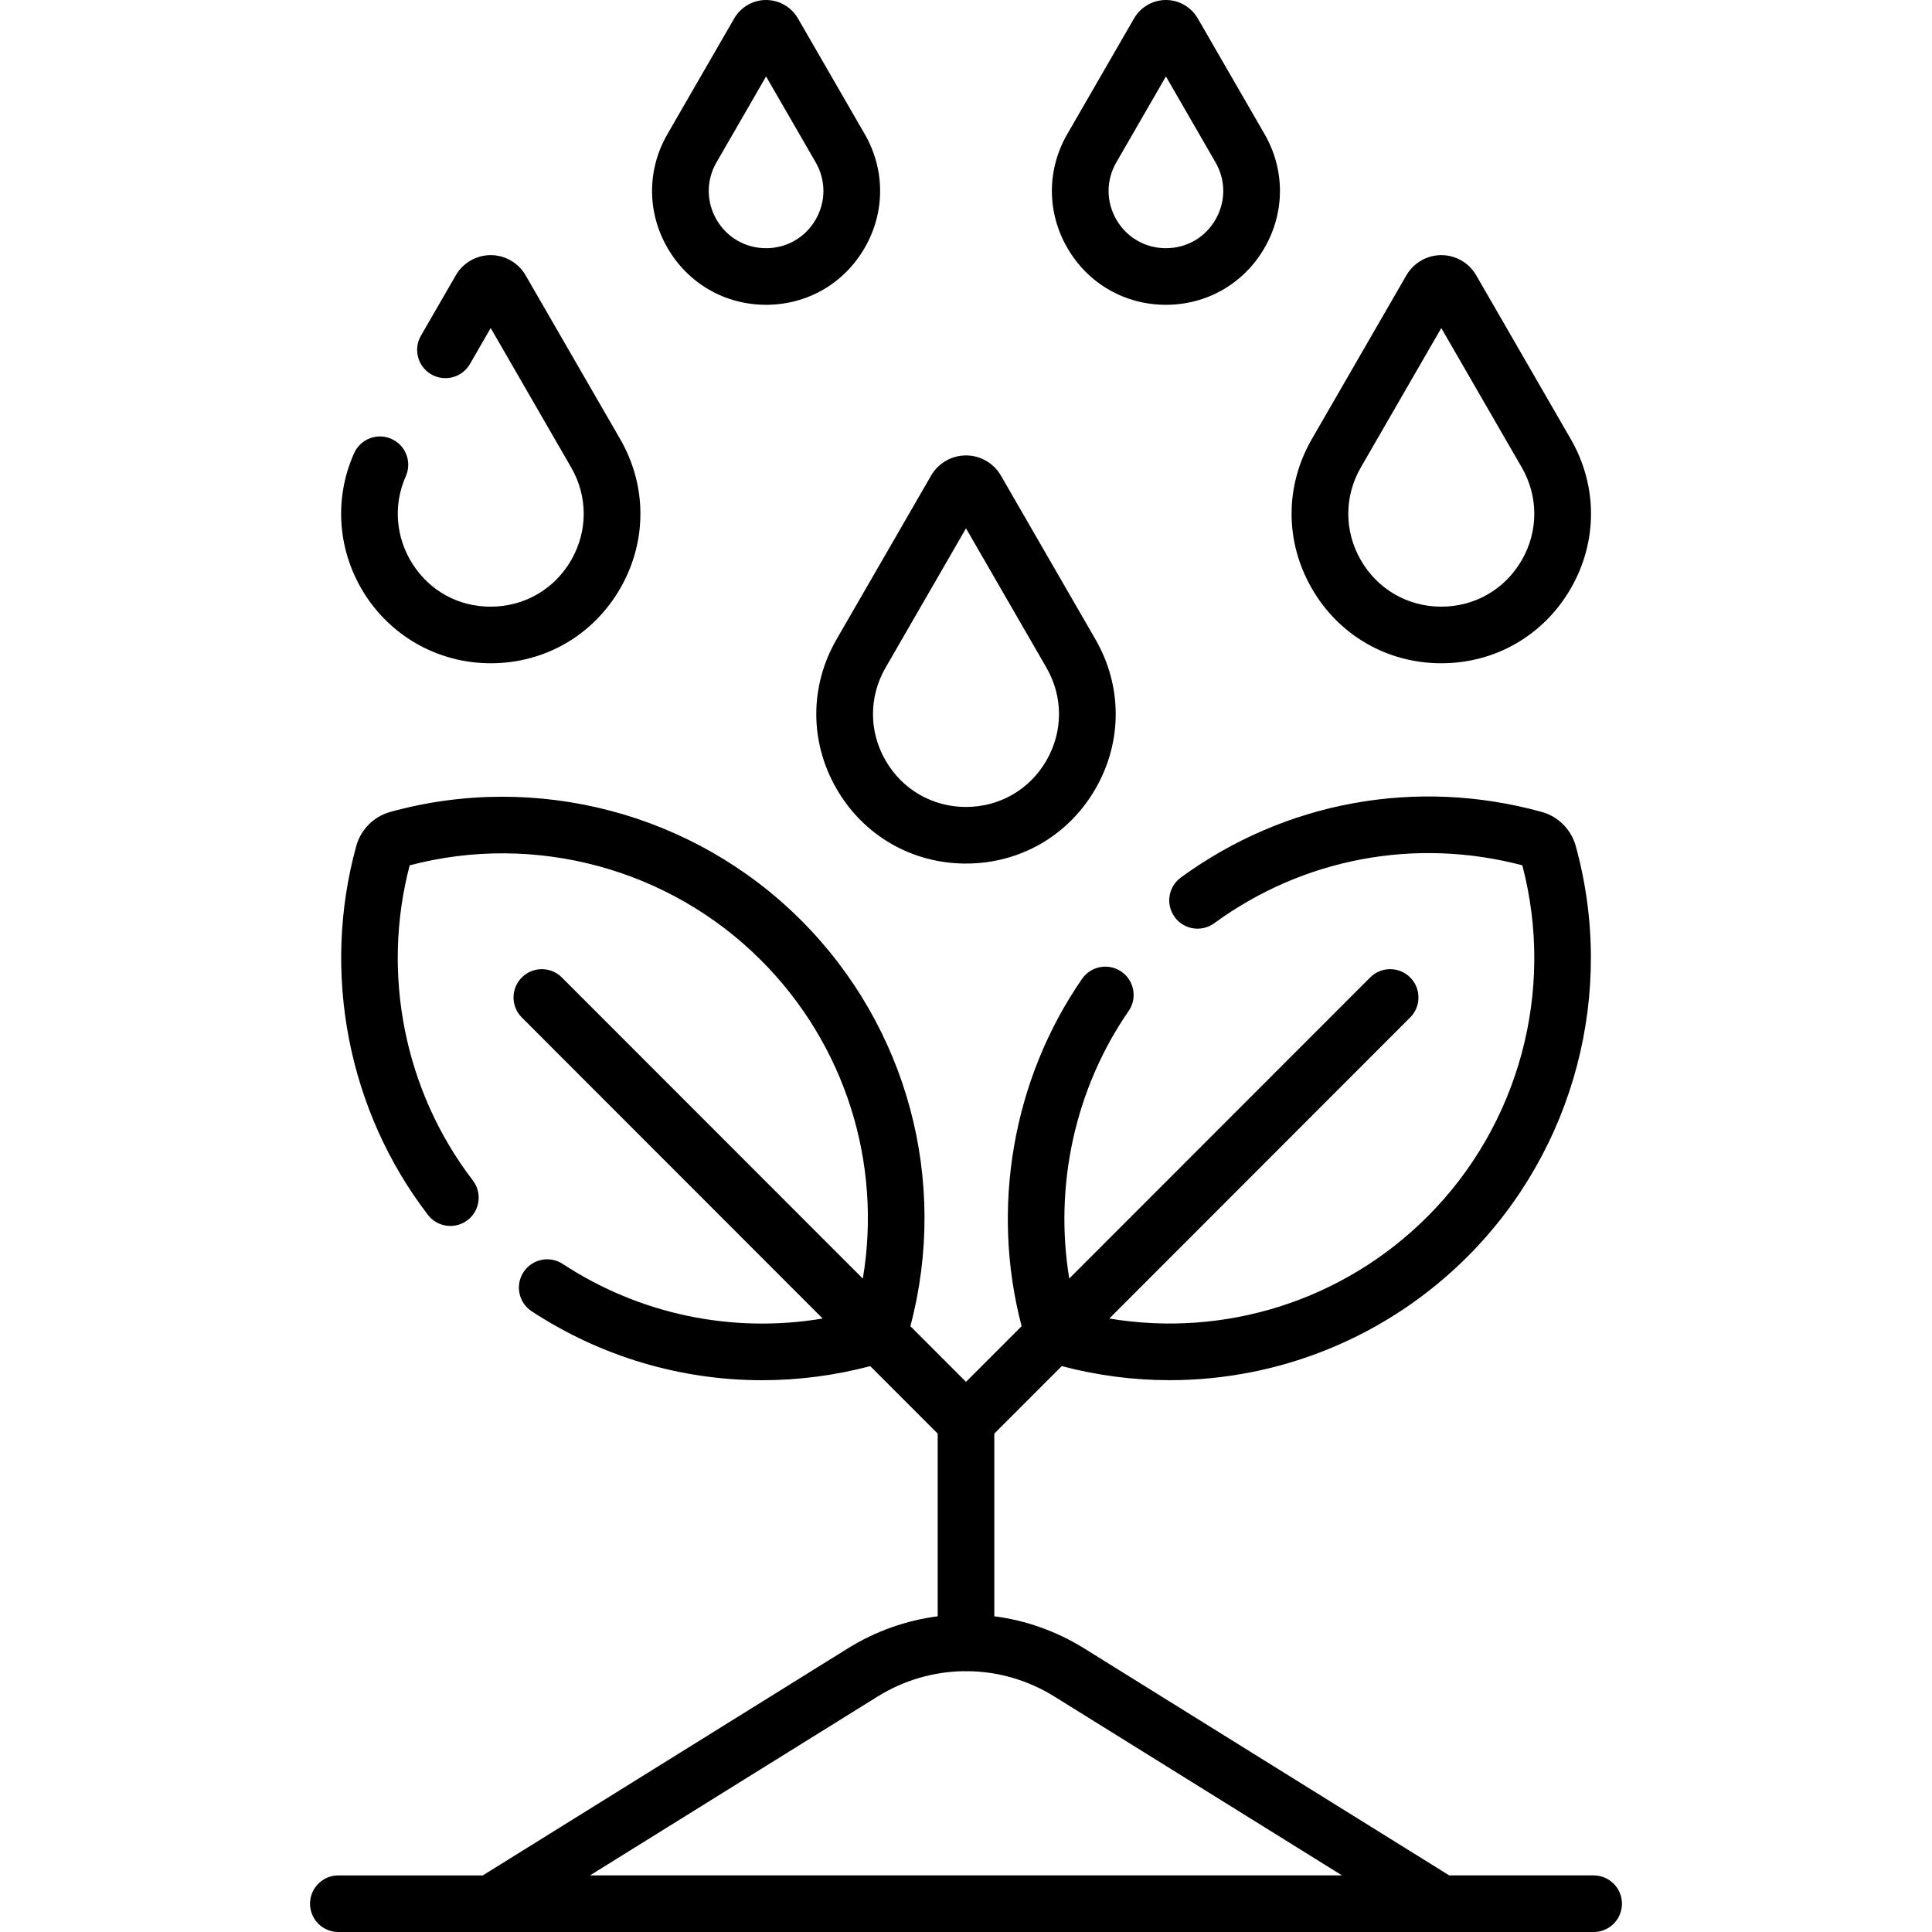
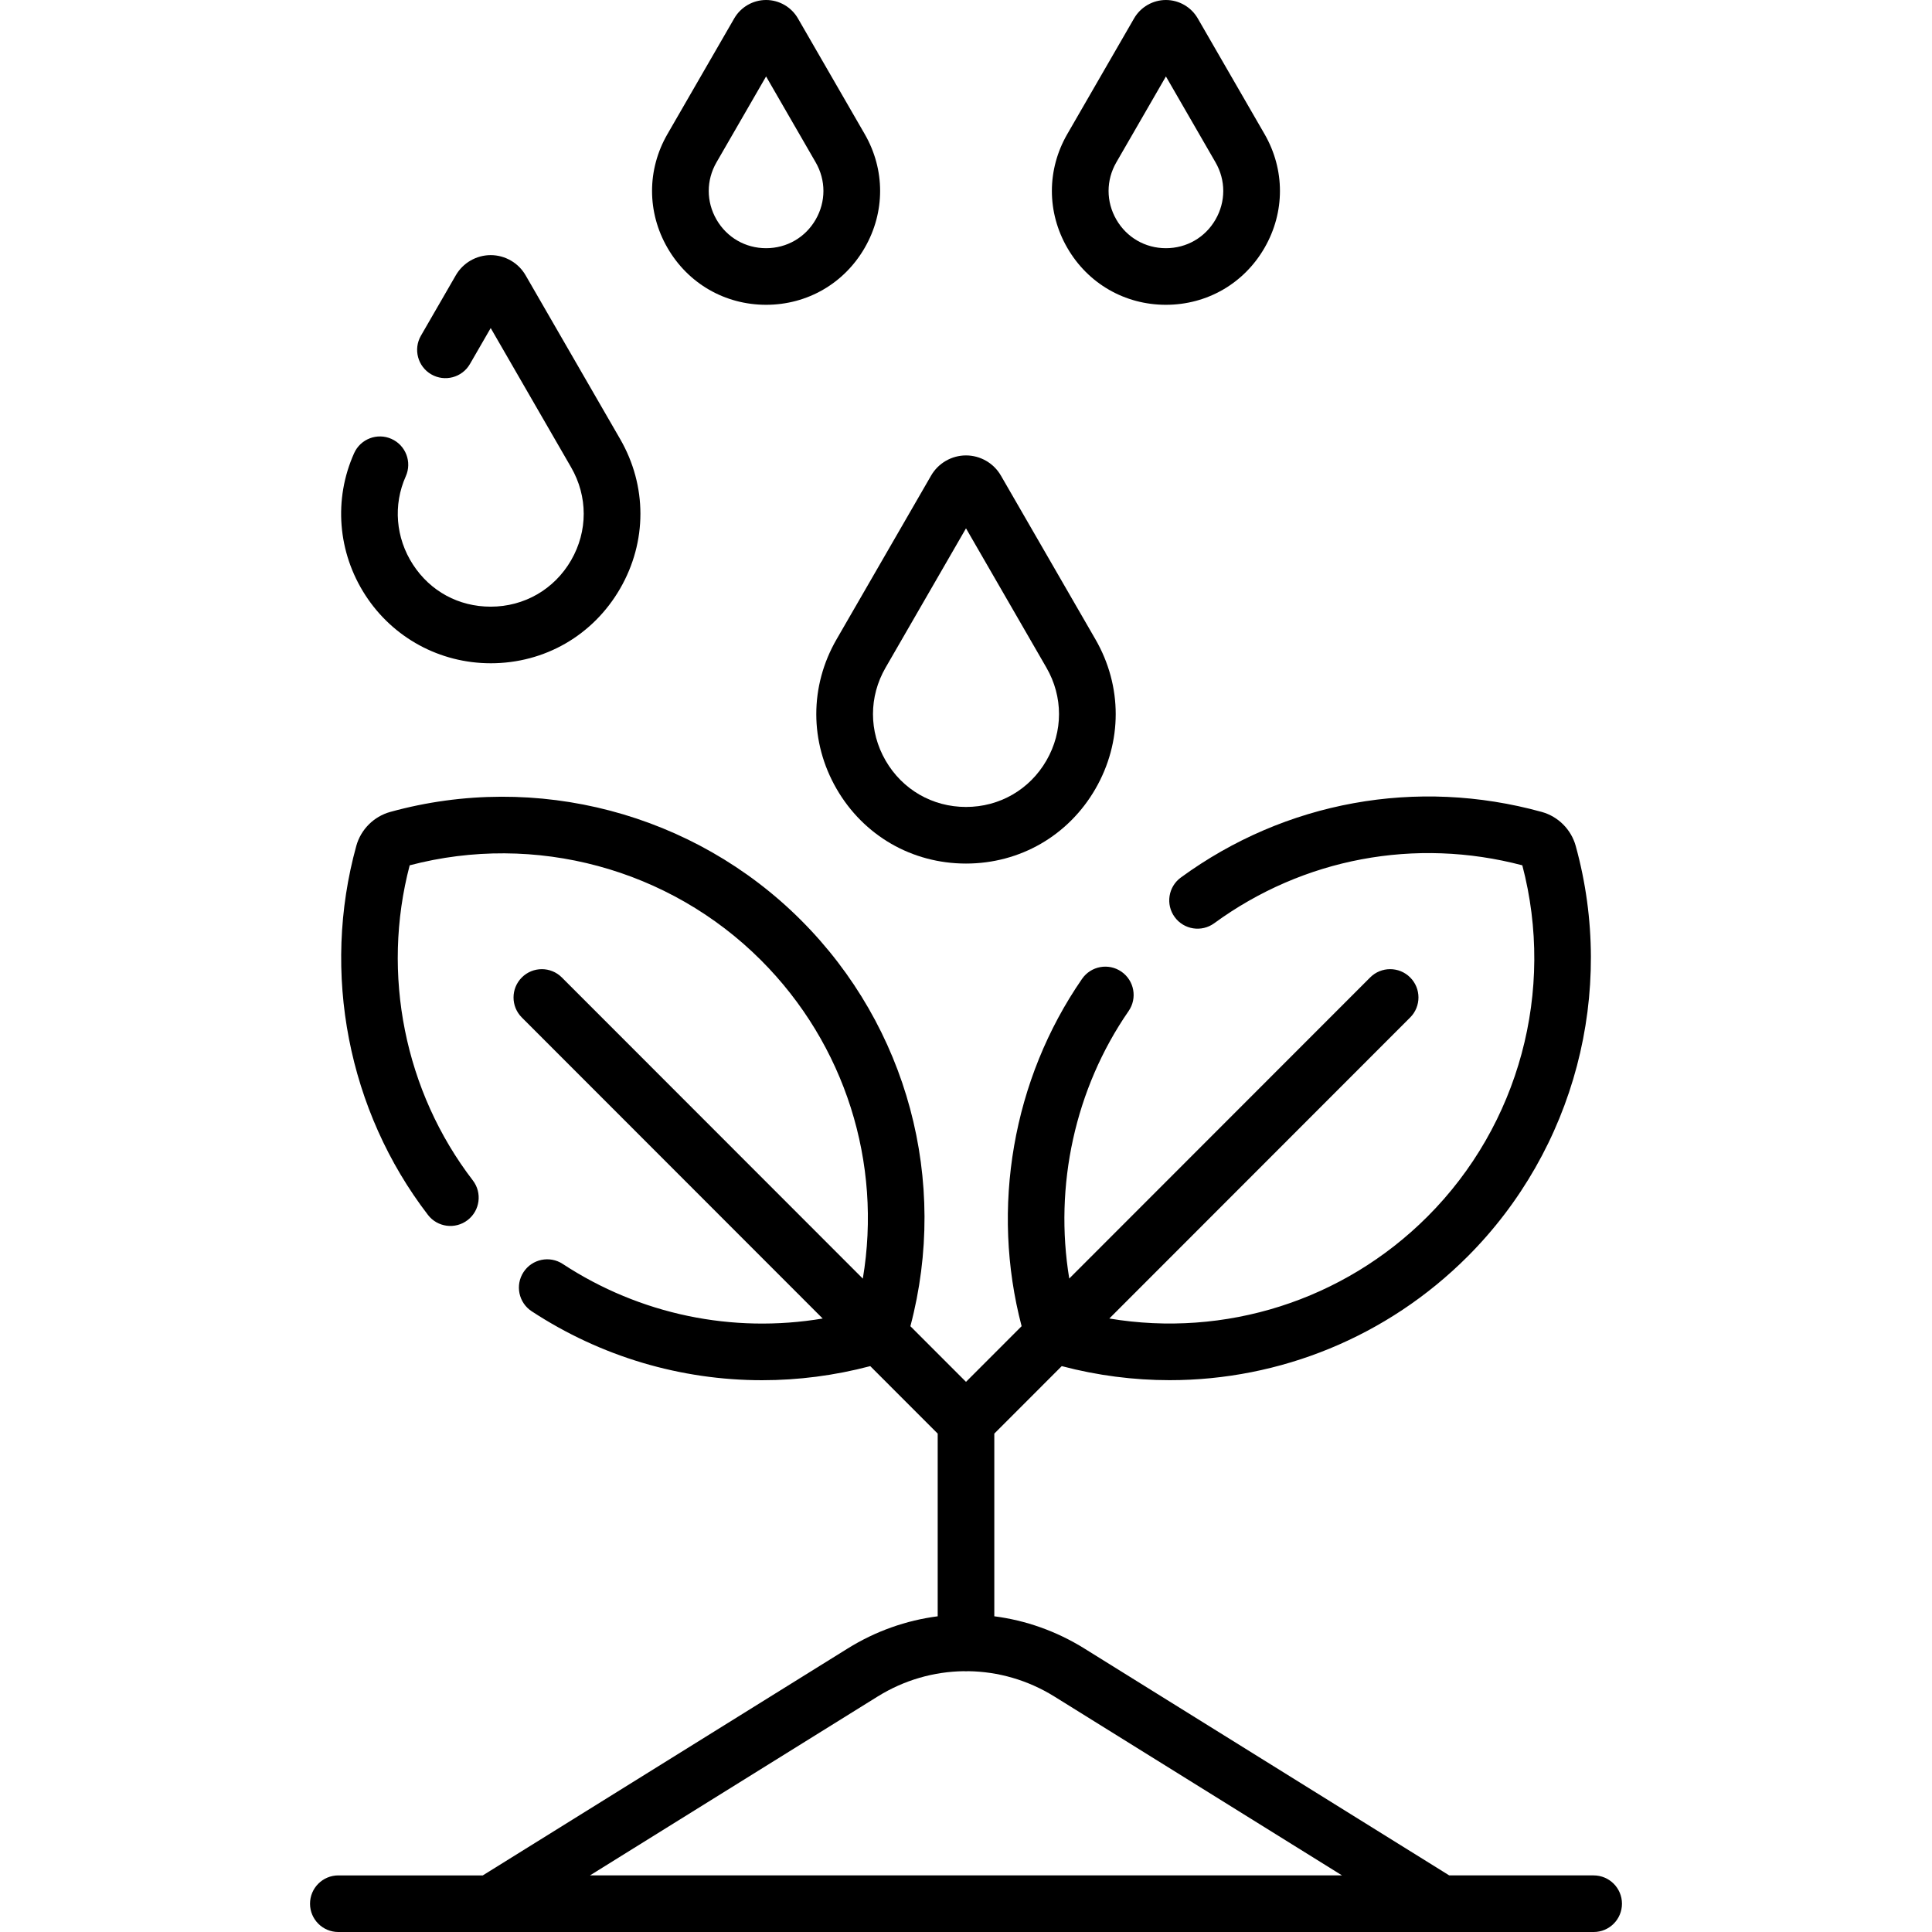
<svg xmlns="http://www.w3.org/2000/svg" id="Capa_1" enable-background="new 0 0 512 512" viewBox="0 0 512 512">
  <g>
    <g>
      <path d="m221.695 209.045c7.16 12.402 19.984 19.807 34.305 19.807s27.145-7.404 34.305-19.807c7.16-12.401 7.16-27.21 0-39.611l-25.061-43.406c-1.9-3.292-5.442-5.337-9.244-5.337s-7.344 2.045-9.244 5.337l-25.061 43.406c-7.16 12.401-7.16 27.21 0 39.611zm12.991-32.111 21.314-36.918 21.314 36.918c4.449 7.706 4.449 16.906 0 24.612-4.448 7.705-12.417 12.306-21.314 12.306s-16.866-4.601-21.314-12.306c-4.45-7.706-4.45-16.906 0-24.612z" />
      <path d="m422.339 497h-38.282l-96.701-60.134c-7.437-4.624-15.566-7.463-23.855-8.531v-48.414l17.873-17.884c9.465 2.497 19.073 3.725 28.603 3.724 29.179 0 57.622-11.445 78.926-32.748 28.39-28.391 39.377-70.097 28.674-108.844-1.201-4.348-4.648-7.796-8.998-8.998-33.127-9.148-67.986-2.815-95.642 17.383-3.345 2.443-4.076 7.136-1.633 10.48 2.444 3.347 7.137 4.076 10.48 1.633 23.611-17.246 53.304-22.815 81.645-15.349 8.736 33.223-.836 68.79-25.134 93.087-22.322 22.323-53.704 32.136-84.312 27.015l79.729-79.779c2.929-2.93 2.927-7.679-.003-10.606-2.932-2.929-7.681-2.929-10.606.003l-79.739 79.788c-4.05-24.586 1.51-50.313 15.732-70.888 2.354-3.407 1.502-8.079-1.905-10.435-3.407-2.354-8.078-1.501-10.435 1.905-18.406 26.63-24.259 60.717-16.015 92.047l-14.741 14.75-14.736-14.745c10.182-38.469-.716-79.333-28.998-107.616-28.391-28.391-70.096-39.375-108.845-28.674-4.349 1.202-7.796 4.65-8.997 8.998-9.295 33.648-2.198 70.205 18.985 97.79 2.521 3.284 7.229 3.905 10.517 1.38 3.285-2.522 3.903-7.231 1.38-10.517-18.091-23.559-24.309-54.687-16.734-83.504 33.222-8.735 68.79.836 93.087 25.134 22.344 22.343 32.152 53.76 27 84.395l-79.761-79.809c-2.929-2.932-7.678-2.931-10.606-.003-2.93 2.928-2.932 7.677-.003 10.606l79.732 79.781c-23.886 4.006-48.405-1.029-68.89-14.465-3.465-2.273-8.114-1.306-10.385 2.158s-1.306 8.113 2.158 10.385c18.393 12.062 39.592 18.271 61.072 18.271 9.569 0 19.194-1.239 28.651-3.735l17.873 17.885v48.415c-8.289 1.068-16.419 3.907-23.855 8.531l-96.701 60.134h-38.283c-4.143 0-7.5 3.357-7.5 7.5s3.357 7.5 7.5 7.5h332.678c4.143 0 7.5-3.357 7.5-7.5s-3.358-7.5-7.5-7.5zm-265.989 0 76.217-47.396c7.056-4.388 14.948-6.618 22.86-6.721.19.014.38.029.573.029s.384-.015.573-.029c7.912.104 15.804 2.333 22.86 6.721l76.217 47.396z" />
      <path d="m130.042 175.773c14.32 0 27.145-7.404 34.305-19.807 7.16-12.401 7.16-27.21 0-39.611l-25.061-43.406c-1.9-3.292-5.442-5.337-9.244-5.337s-7.344 2.045-9.244 5.337l-9.248 16.018c-2.071 3.587-.842 8.174 2.745 10.245 3.585 2.069 8.174.842 10.245-2.745l5.502-9.529 21.314 36.918c4.449 7.706 4.449 16.906 0 24.612-4.448 7.705-12.417 12.306-21.314 12.306-8.499 0-16.016-4.079-20.622-11.19-4.57-7.055-5.275-15.785-1.886-23.354 1.693-3.78.001-8.217-3.779-9.91-3.776-1.693-8.217-.003-9.91 3.779-5.478 12.228-4.361 26.299 2.985 37.64 7.316 11.292 19.732 18.034 33.212 18.034z" />
-       <path d="m381.958 175.773c14.32 0 27.145-7.404 34.305-19.806s7.16-27.21 0-39.612l-25.061-43.406c-1.9-3.292-5.442-5.337-9.244-5.337s-7.344 2.045-9.244 5.337l-25.061 43.406c-7.16 12.401-7.16 27.21 0 39.611 7.16 12.403 19.985 19.807 34.305 19.807zm-21.314-51.918 21.314-36.918 21.314 36.918c4.448 7.706 4.448 16.907 0 24.612-4.449 7.705-12.417 12.306-21.314 12.306s-16.866-4.601-21.314-12.306c-4.45-7.705-4.45-16.905 0-24.612z" />
      <path d="m203.021 80.774c10.907 0 20.676-5.64 26.129-15.086 5.454-9.446 5.454-20.726 0-30.172l-17.694-30.647c-1.734-3.002-4.966-4.868-8.434-4.869-.001 0-.001 0-.002 0-3.467 0-6.699 1.864-8.435 4.866-.001.001-.001.003-.002.004l-17.693 30.646c-5.454 9.446-5.454 20.725 0 30.172 5.455 9.447 15.222 15.086 26.131 15.086zm-13.14-37.757 13.139-22.758 13.14 22.758c2.742 4.75 2.742 10.422 0 15.172s-7.654 7.586-13.139 7.586-10.397-2.836-13.14-7.586-2.742-10.422 0-15.172z" />
      <path d="m308.979 80.774c10.908 0 20.676-5.64 26.13-15.086 5.454-9.447 5.454-20.726 0-30.172l-17.695-30.65c-1.735-3.002-4.967-4.866-8.435-4.866-.001 0-.002 0-.002 0-3.468.001-6.699 1.867-8.434 4.869v.001l-17.693 30.646c-5.454 9.446-5.454 20.726 0 30.172 5.454 9.447 15.222 15.086 26.129 15.086zm-13.138-37.757 13.14-22.758 13.139 22.758c2.742 4.75 2.742 10.422 0 15.172s-7.654 7.586-13.14 7.586c-5.484 0-10.396-2.836-13.139-7.586s-2.742-10.422 0-15.172z" />
    </g>
  </g>
  <g />
  <g />
  <g />
  <g />
  <g />
  <g />
  <g />
  <g />
  <g />
  <g />
  <g />
  <g />
  <g />
  <g />
  <g />
</svg>